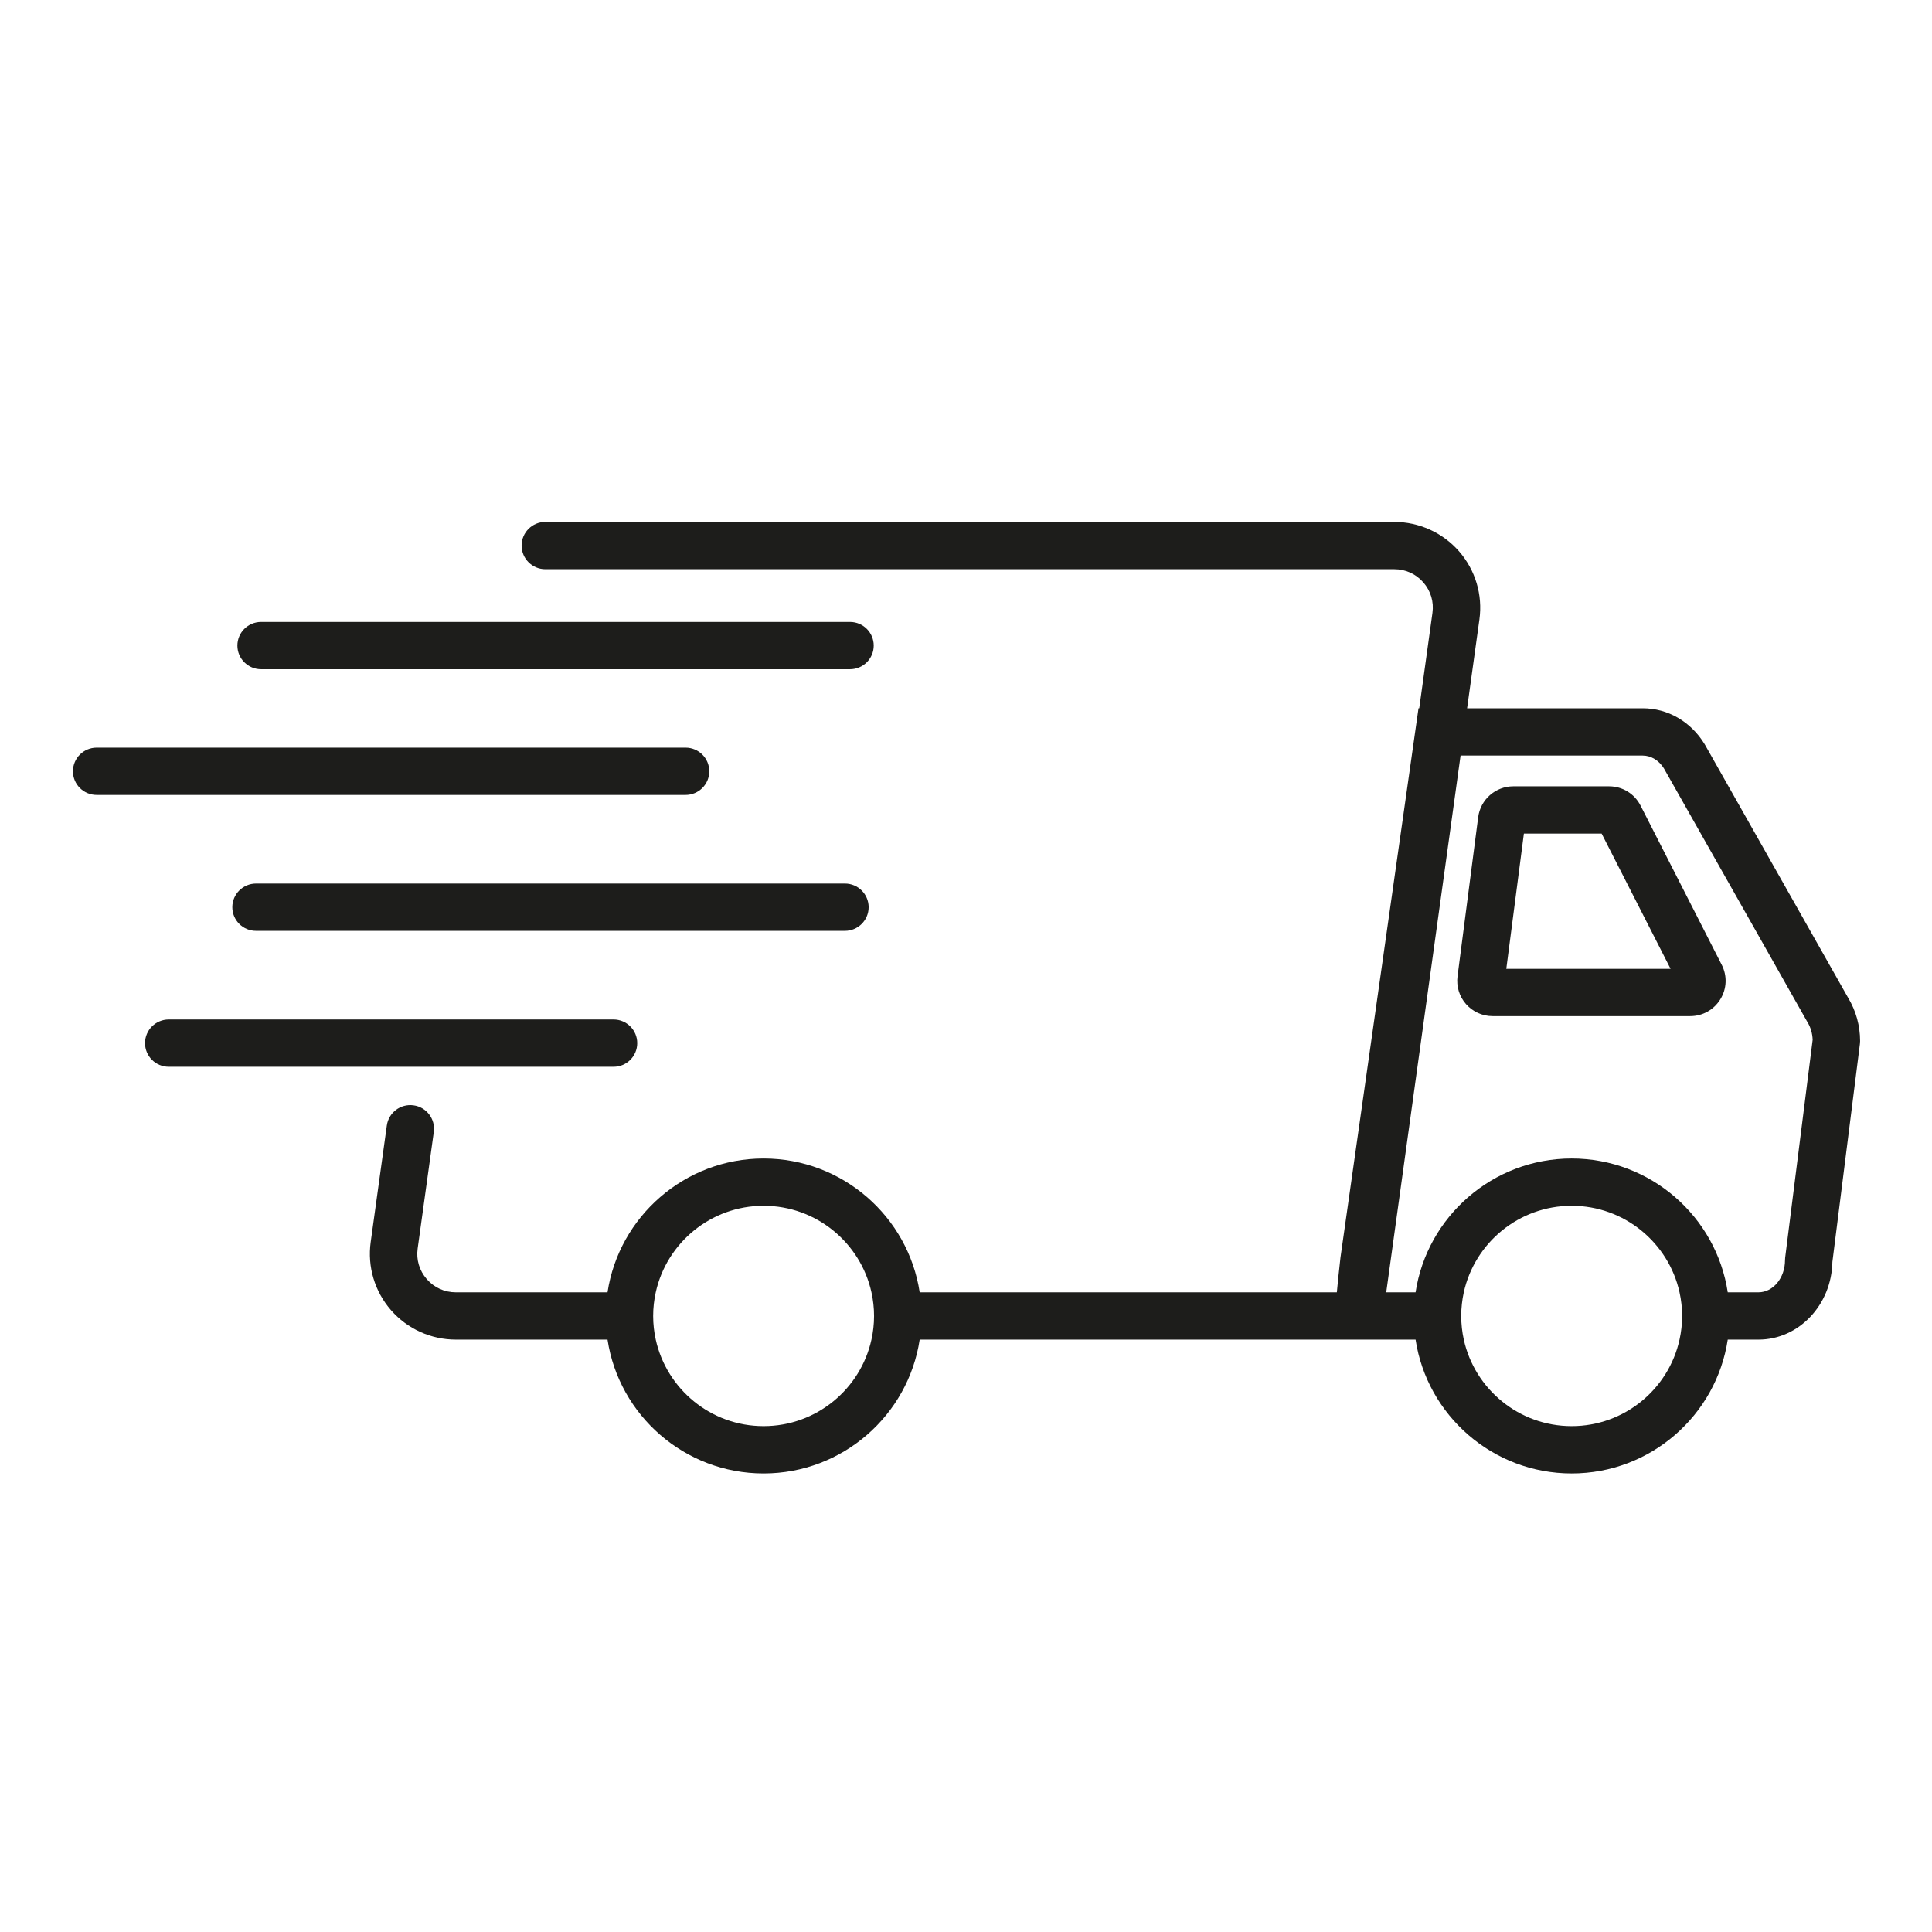
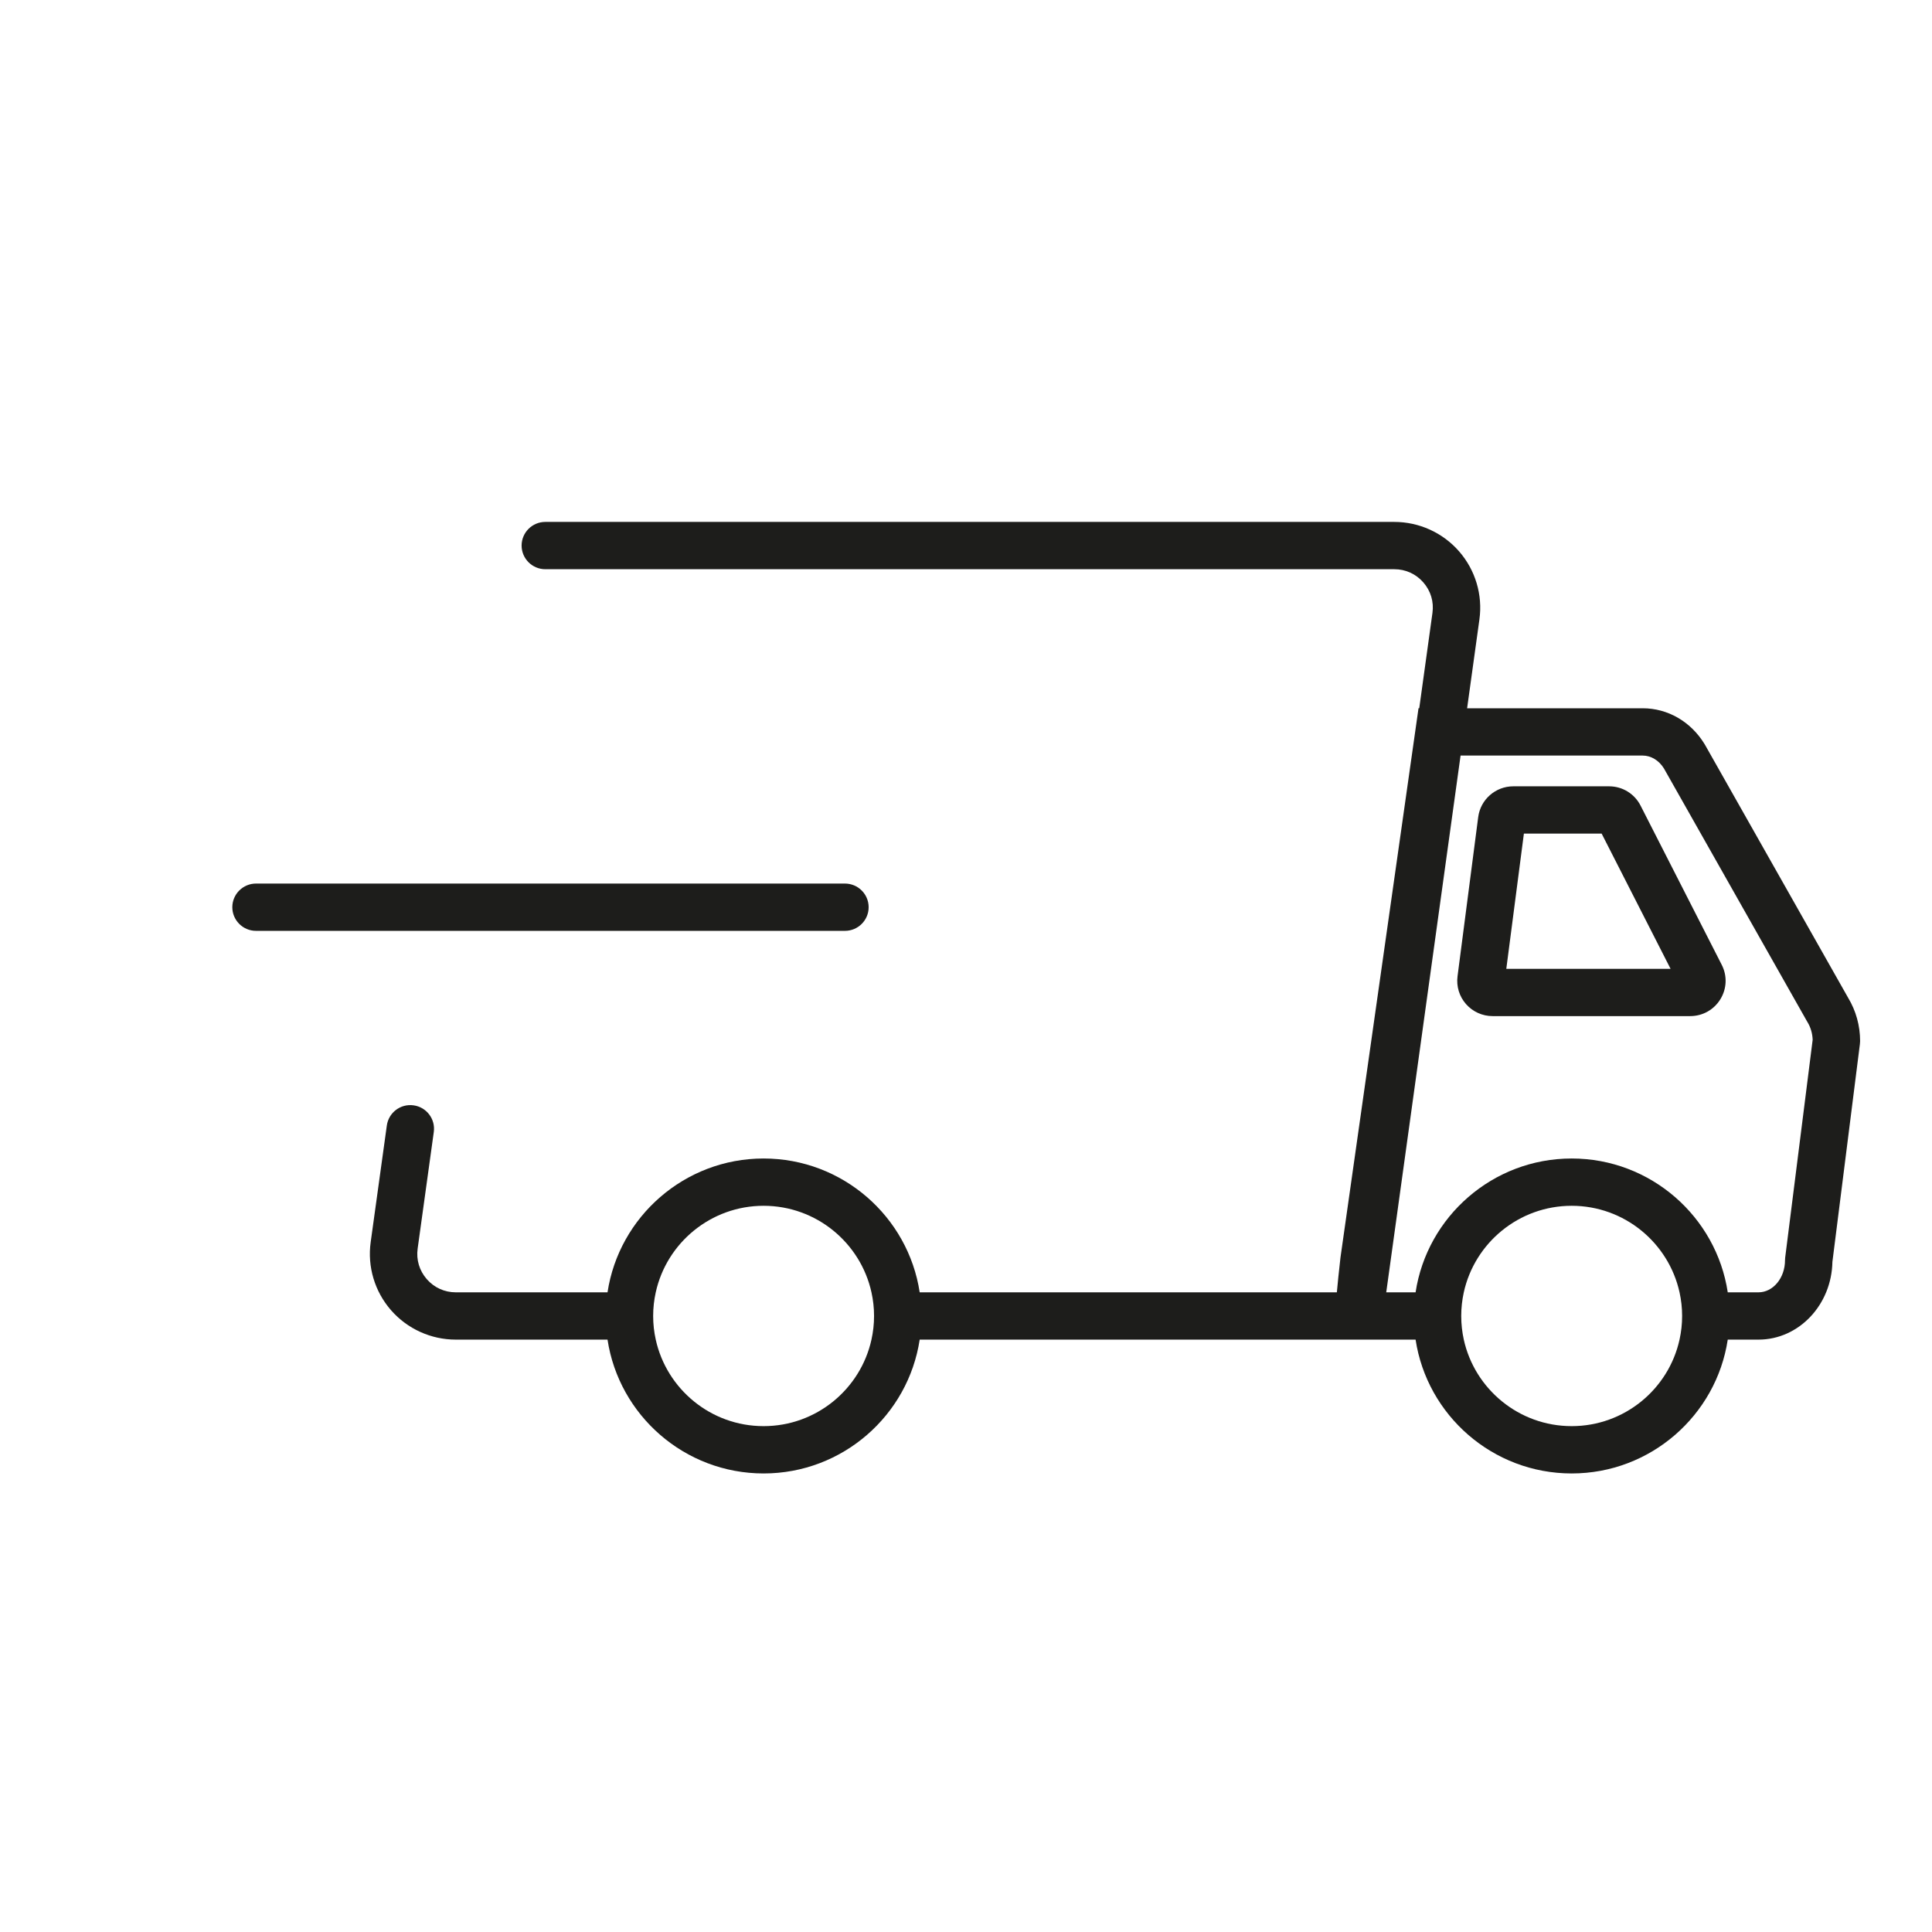
<svg xmlns="http://www.w3.org/2000/svg" version="1.0" preserveAspectRatio="xMidYMid meet" height="400" viewBox="0 0 300 300" zoomAndPan="magnify" width="400">
  <defs>
    <clipPath id="3847bf355e">
      <path clip-rule="nonzero" d="M 57 81.039 L 288.828 81.039 L 288.828 228.789 L 57 228.789 Z M 57 81.039" />
    </clipPath>
    <clipPath id="6556fb7ed4">
-       <path clip-rule="nonzero" d="M 11.328 116 L 111 116 L 111 124 L 11.328 124 Z M 11.328 116" />
-     </clipPath>
+       </clipPath>
  </defs>
  <g clip-path="url(#3847bf355e)">
    <path fill-rule="nonzero" fill-opacity="1" d="M 286.98 154.941 L 264.742 115.637 L 264.676 115.527 C 262.551 112.051 258.965 109.98 255.082 109.98 L 227.812 109.98 L 229.723 96.18 C 230.25 92.367 229.098 88.516 226.562 85.609 C 224.027 82.707 220.359 81.043 216.496 81.043 L 84.676 81.043 C 82.645 81.043 80.996 82.688 80.996 84.715 C 80.996 86.742 82.645 88.387 84.676 88.387 L 216.5 88.387 C 218.258 88.387 219.859 89.113 221.012 90.434 C 222.168 91.754 222.672 93.438 222.43 95.176 L 220.379 109.977 L 220.266 109.977 L 208.16 195.18 L 208.148 195.273 C 207.883 197.582 207.707 199.34 207.586 200.672 L 142.809 200.672 C 141.027 188.926 130.836 179.891 118.57 179.891 C 106.309 179.891 96.117 188.926 94.336 200.672 L 70.781 200.672 C 69.027 200.672 67.422 199.945 66.27 198.625 C 65.117 197.301 64.613 195.617 64.852 193.883 L 67.359 175.773 C 67.637 173.766 66.23 171.91 64.219 171.637 C 62.195 171.355 60.348 172.762 60.066 174.77 L 57.559 192.879 C 57.031 196.695 58.184 200.547 60.719 203.449 C 63.254 206.352 66.926 208.016 70.785 208.016 L 94.336 208.016 C 96.117 219.766 106.309 228.797 118.574 228.797 C 130.84 228.797 141.027 219.766 142.809 208.016 L 219.812 208.016 C 221.594 219.766 231.785 228.797 244.051 228.797 C 256.316 228.797 266.504 219.766 268.285 208.016 L 273.059 208.016 C 279.312 208.016 284.414 202.625 284.535 195.941 L 288.805 162.117 L 288.836 161.66 C 288.836 159.266 288.191 156.945 286.98 154.941 Z M 135.723 204.344 C 135.723 205.605 135.582 206.832 135.32 208.016 C 133.629 215.691 126.766 221.449 118.57 221.449 C 110.375 221.449 103.512 215.688 101.824 208.016 C 101.562 206.832 101.422 205.605 101.422 204.344 C 101.422 203.082 101.562 201.855 101.824 200.672 C 103.512 192.996 110.379 187.234 118.57 187.234 C 126.762 187.234 133.629 193 135.32 200.672 C 135.582 201.855 135.723 203.082 135.723 204.344 Z M 261.199 204.344 C 261.199 205.605 261.059 206.832 260.797 208.016 C 259.109 215.691 252.242 221.449 244.047 221.449 C 235.855 221.449 228.988 215.688 227.297 208.016 C 227.039 206.832 226.898 205.605 226.898 204.344 C 226.898 203.082 227.039 201.855 227.297 200.672 C 228.988 192.996 235.855 187.234 244.047 187.234 C 252.242 187.234 259.105 193 260.797 200.672 C 261.059 201.855 261.199 203.082 261.199 204.344 Z M 277.203 195.234 L 277.176 195.691 C 277.176 198.438 275.328 200.672 273.055 200.672 L 268.285 200.672 C 266.504 188.926 256.312 179.891 244.047 179.891 C 231.785 179.891 221.594 188.926 219.812 200.672 L 215.254 200.672 L 226.797 117.324 L 255.086 117.324 C 256.363 117.324 257.586 118.062 258.367 119.309 L 280.598 158.602 L 280.664 158.711 C 281.156 159.52 281.434 160.465 281.469 161.457 L 277.207 195.234 Z M 277.203 195.234" fill="#1d1d1b" />
  </g>
  <path fill-rule="nonzero" fill-opacity="1" d="M 254.746 125.094 C 253.805 123.246 251.93 122.098 249.852 122.098 L 234.984 122.098 C 232.23 122.098 229.891 124.148 229.535 126.871 L 226.324 151.598 C 226.121 153.16 226.602 154.734 227.645 155.918 C 228.688 157.102 230.191 157.781 231.77 157.781 L 262.453 157.781 C 264.379 157.781 266.129 156.801 267.137 155.164 C 268.145 153.527 268.223 151.527 267.352 149.82 Z M 233.898 150.438 L 236.629 129.441 L 248.703 129.441 L 259.406 150.438 Z M 233.898 150.438" fill="#1d1d1b" />
  <g clip-path="url(#6556fb7ed4)">
-     <path fill-rule="nonzero" fill-opacity="1" d="M 110.137 119.766 C 110.137 117.738 108.488 116.094 106.457 116.094 L 15.012 116.094 C 12.977 116.094 11.328 117.738 11.328 119.766 C 11.328 121.793 12.977 123.438 15.012 123.438 L 106.453 123.438 C 108.488 123.438 110.137 121.793 110.137 119.766 Z M 110.137 119.766" fill="#1d1d1b" />
-   </g>
+     </g>
  <path fill-rule="nonzero" fill-opacity="1" d="M 131.203 137.199 L 39.758 137.199 C 37.727 137.199 36.074 138.844 36.074 140.871 C 36.074 142.898 37.727 144.543 39.758 144.543 L 131.199 144.543 C 133.234 144.543 134.883 142.898 134.883 140.871 C 134.883 138.844 133.234 137.199 131.199 137.199 Z M 131.203 137.199" fill="#1d1d1b" />
-   <path fill-rule="nonzero" fill-opacity="1" d="M 98.949 161.977 C 98.949 159.949 97.301 158.305 95.27 158.305 L 26.199 158.305 C 24.168 158.305 22.52 159.949 22.52 161.977 C 22.52 164.004 24.168 165.648 26.199 165.648 L 95.27 165.648 C 97.301 165.648 98.949 164.004 98.949 161.977 Z M 98.949 161.977" fill="#1d1d1b" />
-   <path fill-rule="nonzero" fill-opacity="1" d="M 40.547 103.918 L 131.988 103.918 C 134.023 103.918 135.672 102.273 135.672 100.246 C 135.672 98.219 134.023 96.574 131.988 96.574 L 40.547 96.574 C 38.512 96.574 36.863 98.219 36.863 100.246 C 36.863 102.273 38.512 103.918 40.547 103.918 Z M 40.547 103.918" fill="#1d1d1b" />
</svg>